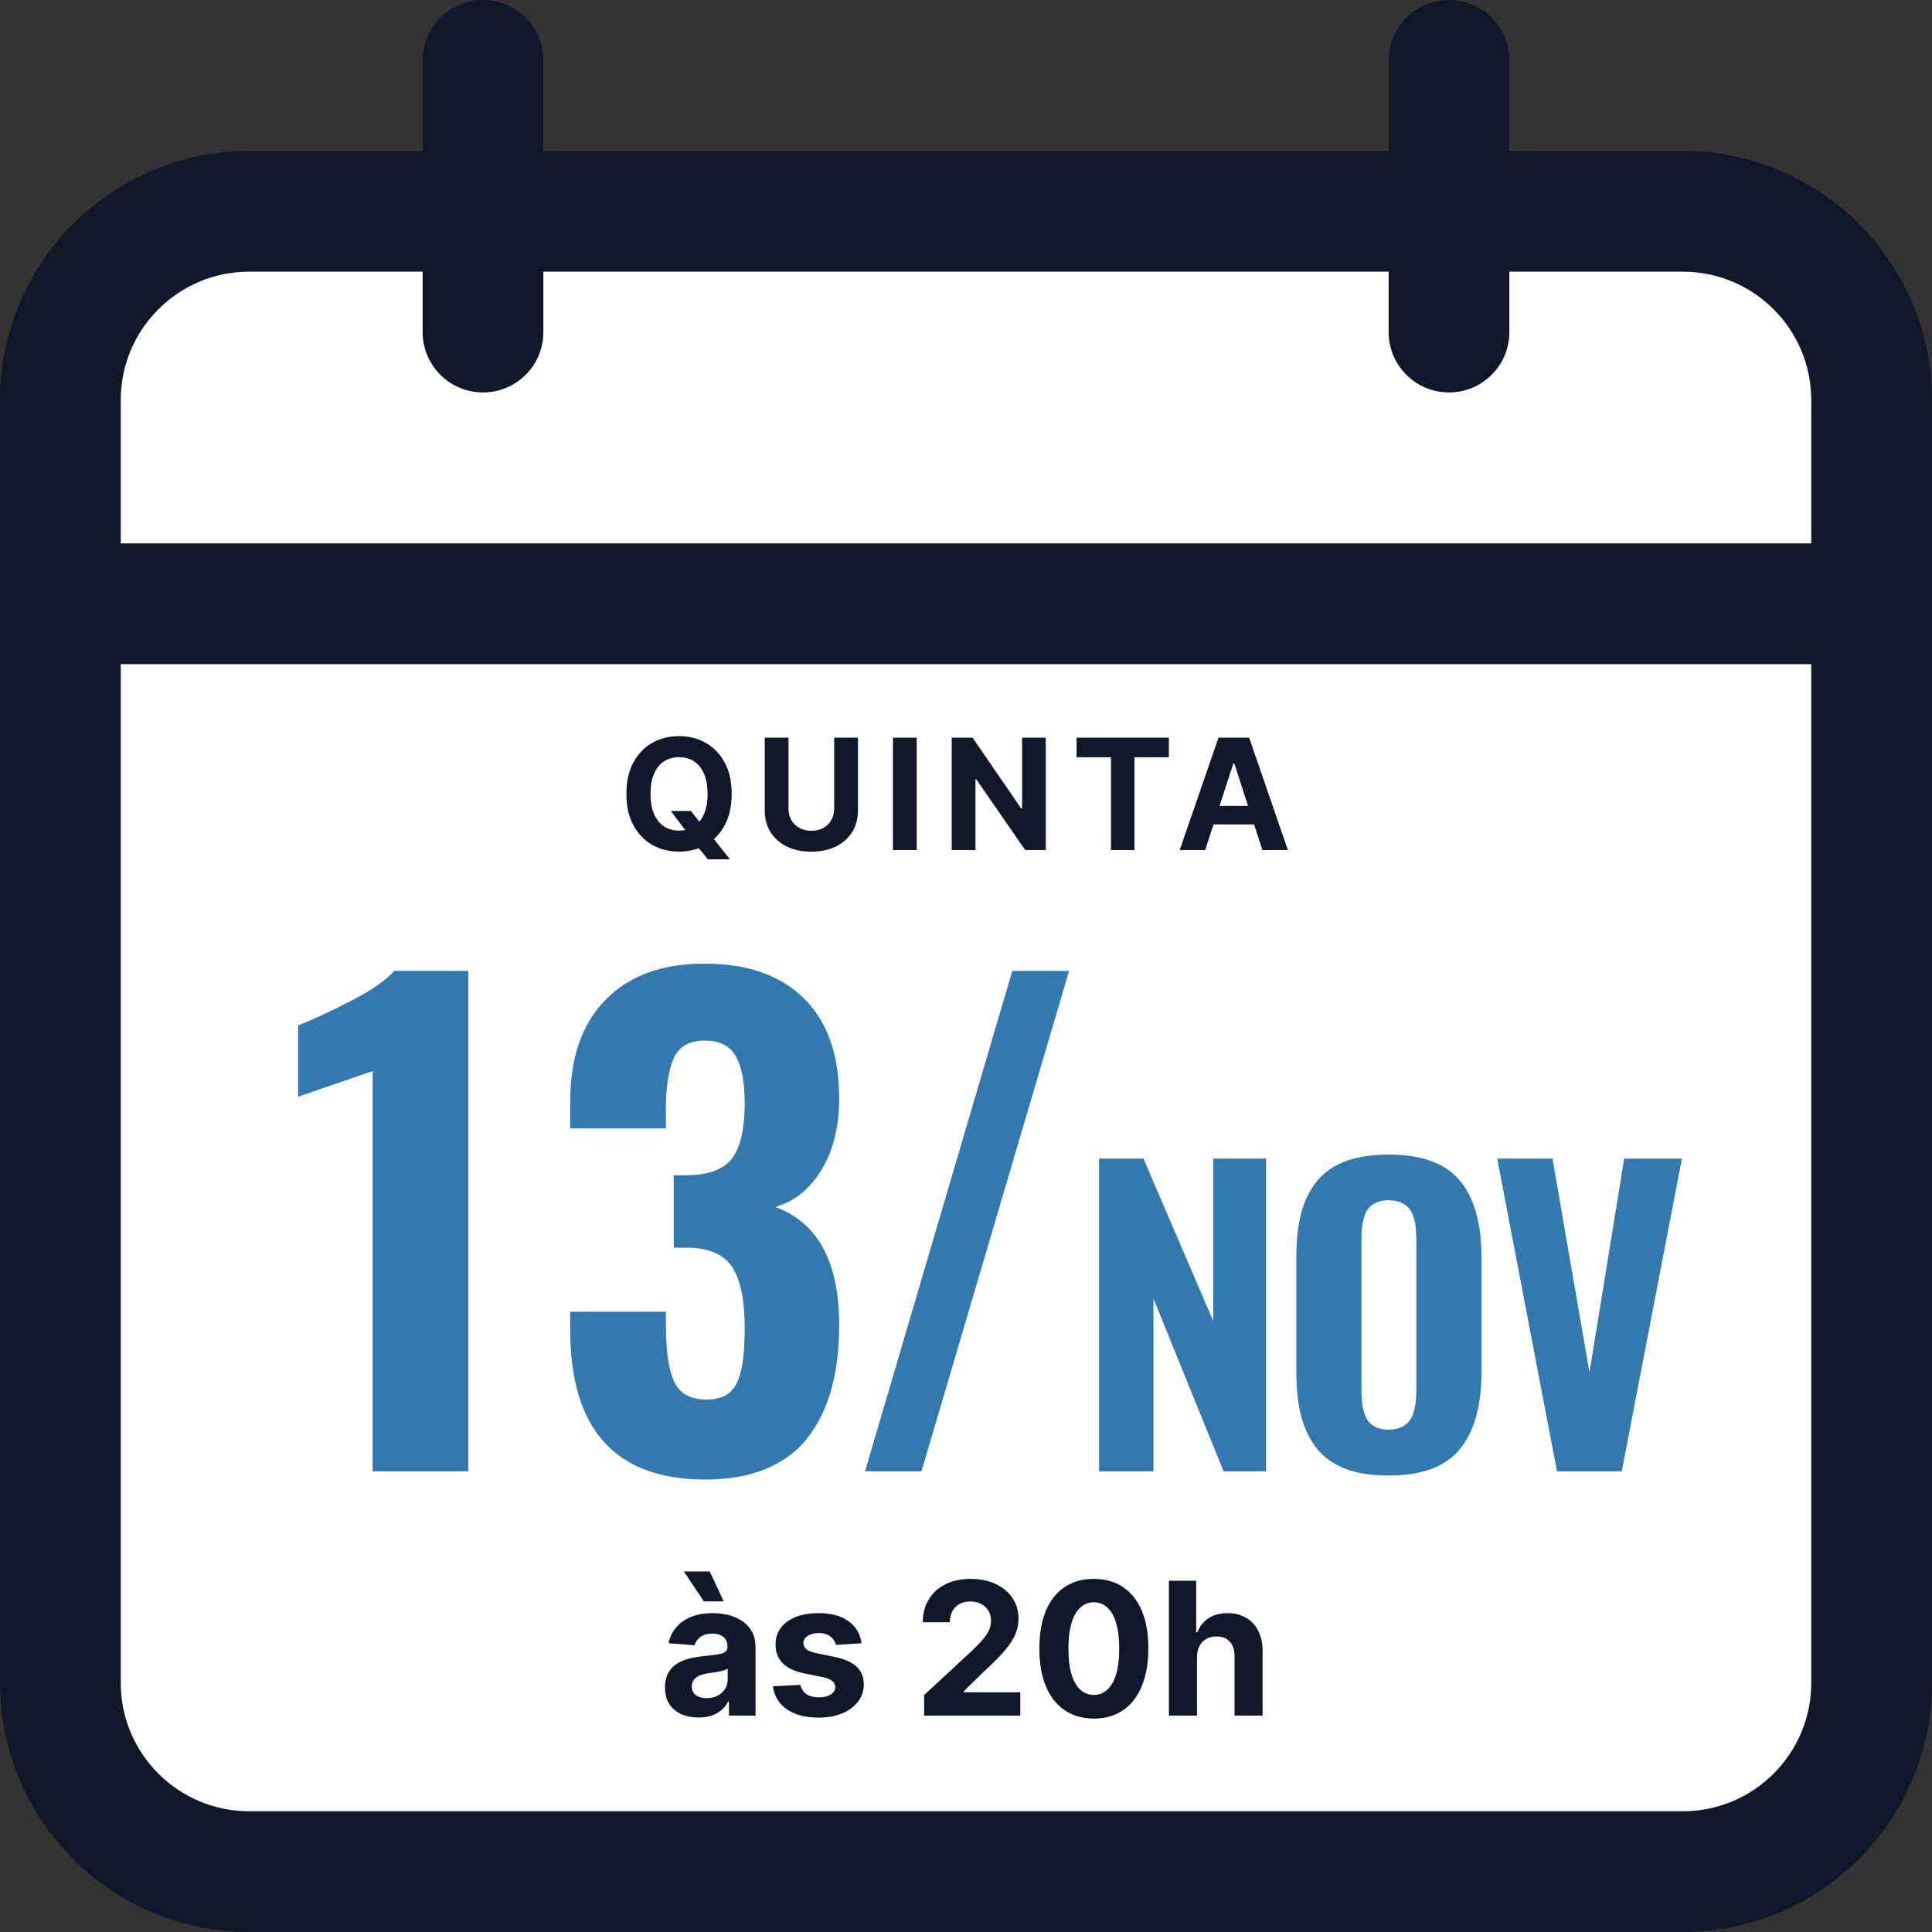
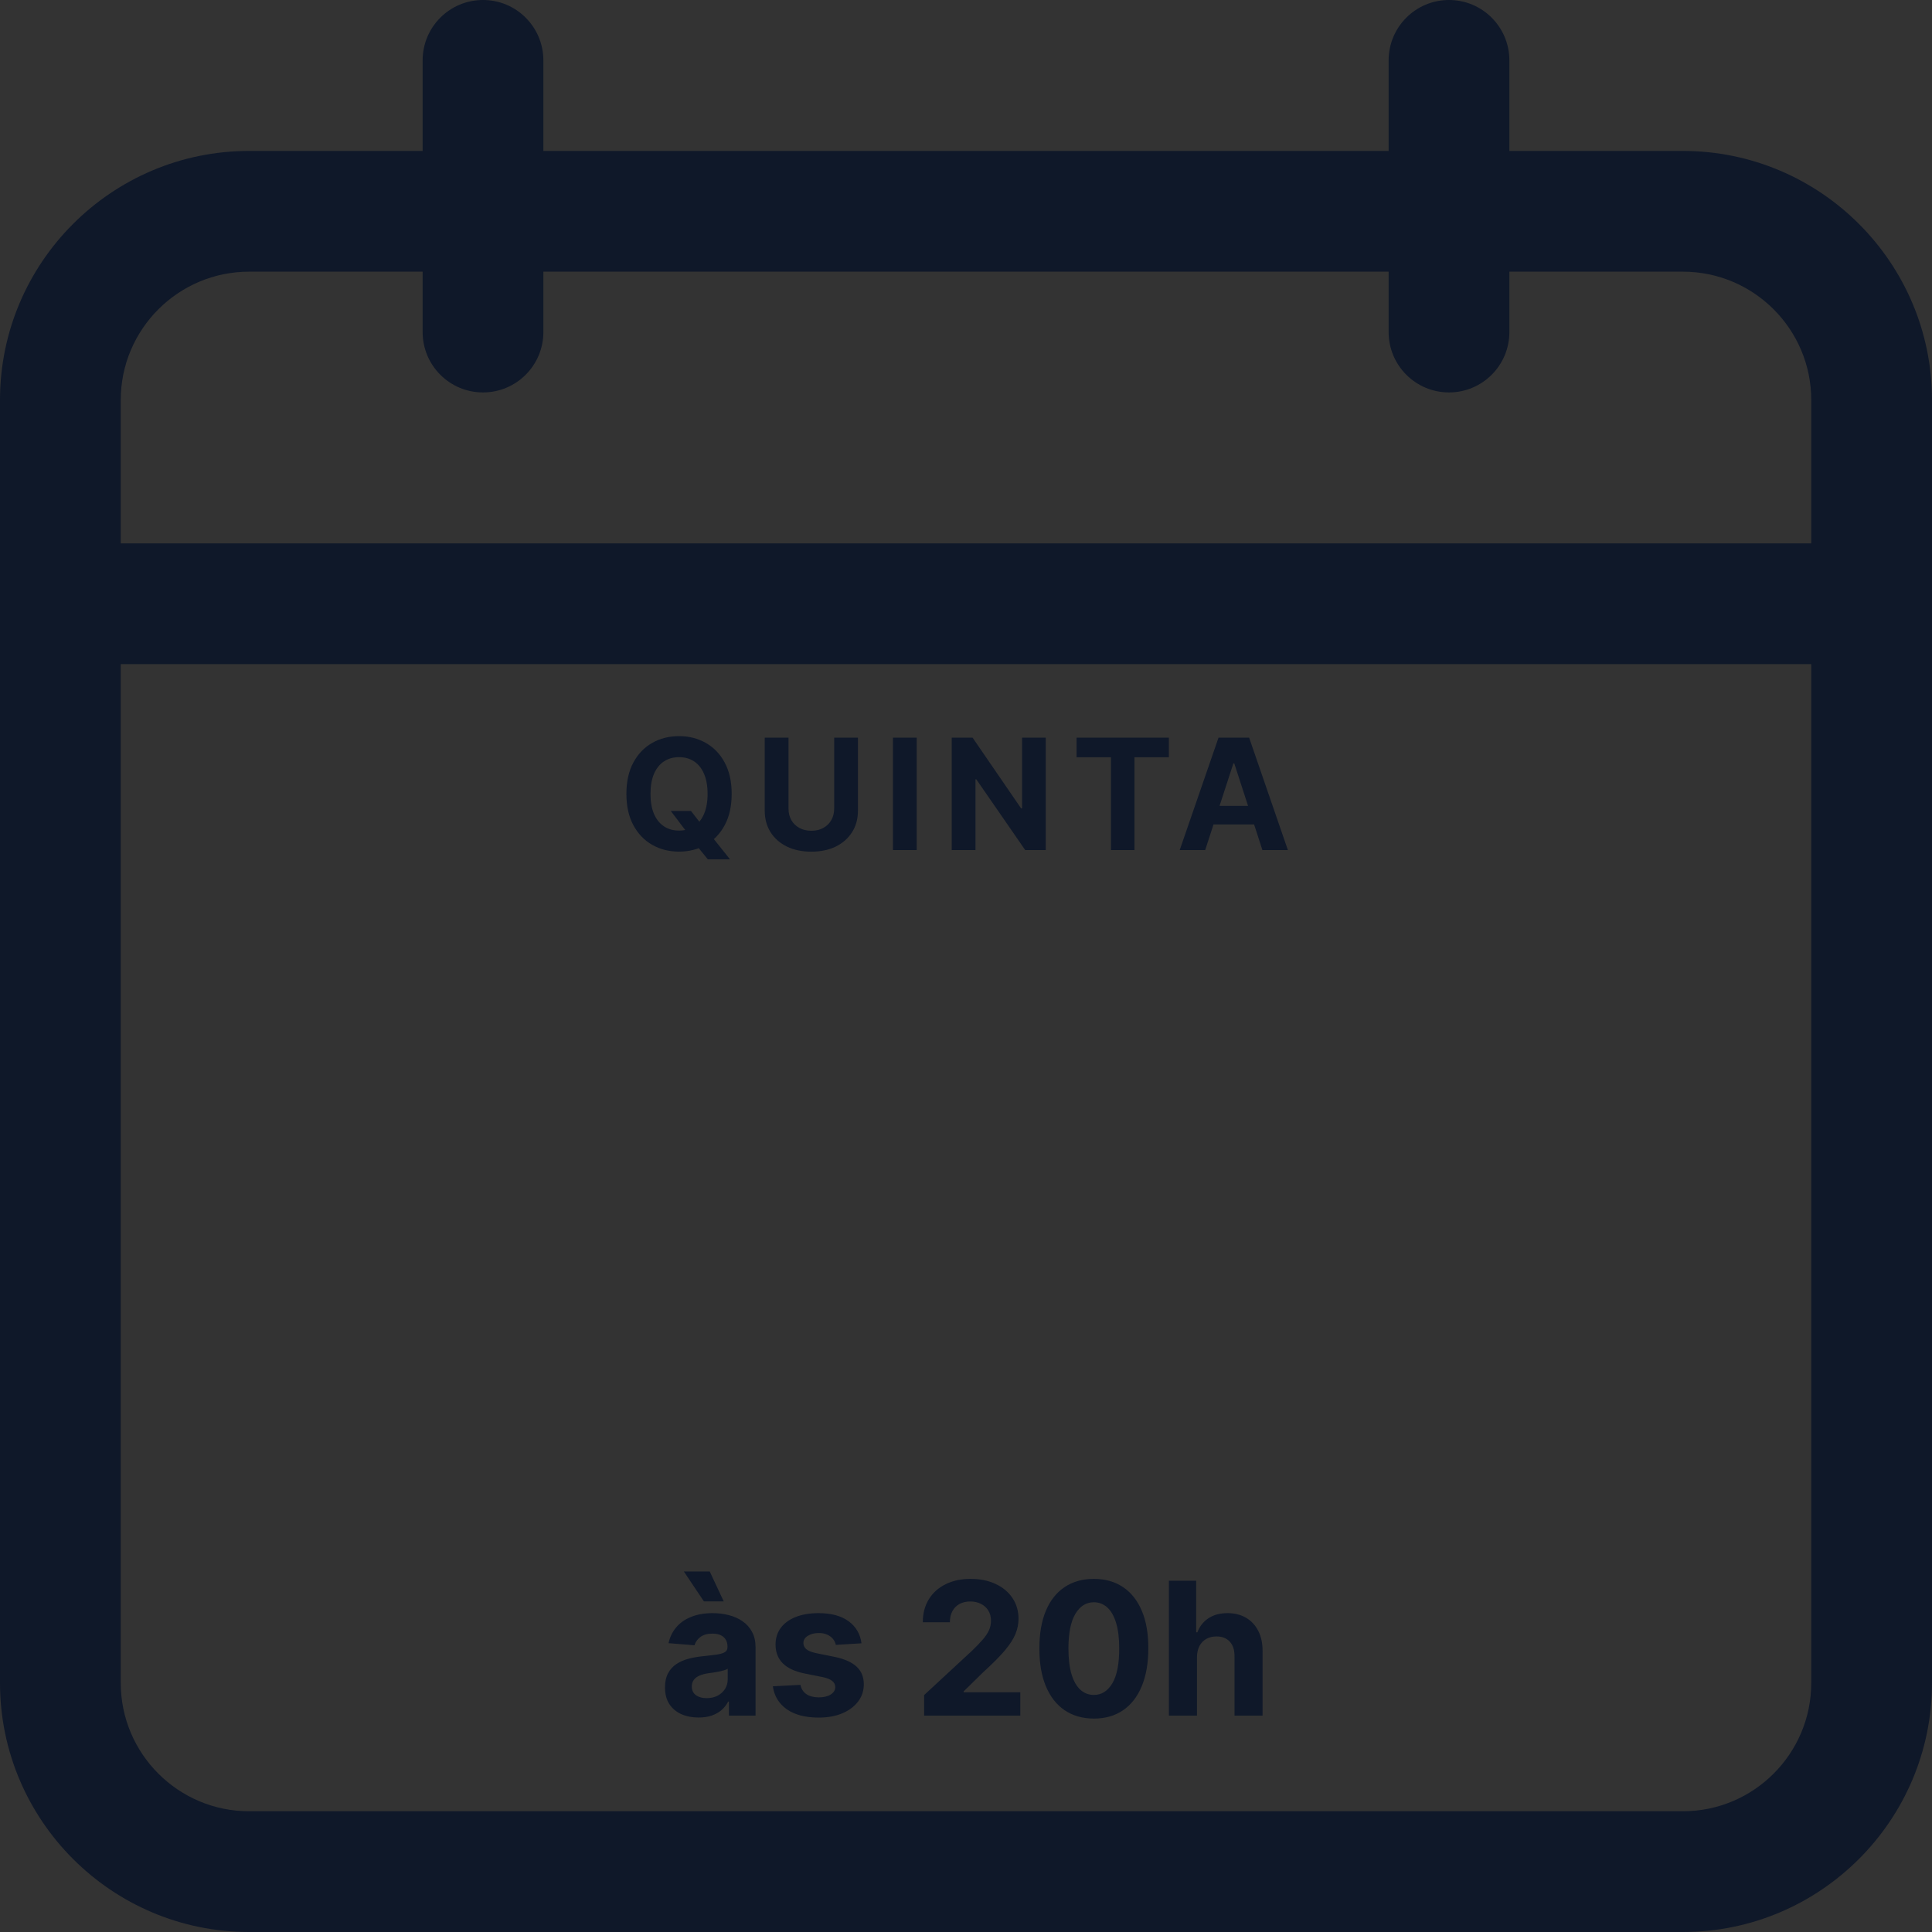
<svg xmlns="http://www.w3.org/2000/svg" width="250" height="250" viewBox="0 0 250 250" fill="none">
  <rect x="0" y="0" width="250" height="250" fill="#333333" stroke="none" />
  <g clip-path="url(#clip0_43_86)">
-     <rect x="9" y="30" width="231" height="210" fill="white" />
    <path d="M217.773 19.531H195.312V7.812C195.312 3.498 191.815 0 187.5 0C183.185 0 179.688 3.498 179.688 7.812V19.531H70.312V7.812C70.312 3.498 66.815 0 62.5 0C58.185 0 54.688 3.498 54.688 7.812V19.531H32.227C14.457 19.531 0 33.988 0 51.758V217.773C0 235.543 14.457 250 32.227 250H217.773C235.543 250 250 235.543 250 217.773V51.758C250 33.988 235.543 19.531 217.773 19.531ZM32.227 35.156H54.688V42.969C54.688 47.283 58.185 50.781 62.5 50.781C66.815 50.781 70.312 47.283 70.312 42.969V35.156H179.688V42.969C179.688 47.283 183.185 50.781 187.5 50.781C191.815 50.781 195.312 47.283 195.312 42.969V35.156H217.773C226.928 35.156 234.375 42.603 234.375 51.758V70.312H15.625V51.758C15.625 42.603 23.072 35.156 32.227 35.156ZM217.773 234.375H32.227C23.072 234.375 15.625 226.928 15.625 217.773V85.938H234.375V217.773C234.375 226.928 226.928 234.375 217.773 234.375Z" fill="#0F1829" />
-     <path d="M48.215 190.396V138.599L38.567 141.919V132.7C40.754 131.815 43.098 130.721 45.598 129.419C48.124 128.117 49.934 126.854 51.028 125.63H60.598V190.396H48.215ZM91.284 191.45C79.617 191.45 73.784 184.979 73.784 172.036V169.731H86.167V171.763C86.193 175.07 86.57 177.453 87.3 178.911C88.029 180.369 89.396 181.099 91.401 181.099C92.469 181.099 93.328 180.903 93.979 180.513C94.656 180.096 95.164 179.458 95.503 178.599C95.841 177.713 96.063 176.763 96.167 175.747C96.297 174.705 96.362 173.377 96.362 171.763C96.362 168.325 95.854 165.773 94.839 164.106C93.823 162.44 91.961 161.554 89.253 161.45H87.182V152.075H89.018C91.805 152.023 93.719 151.281 94.76 149.849C95.828 148.416 96.362 146.047 96.362 142.739C96.362 140.005 95.972 137.974 95.19 136.646C94.435 135.317 93.094 134.653 91.167 134.653C89.24 134.653 87.925 135.382 87.222 136.841C86.544 138.299 86.193 140.422 86.167 143.208V146.021H73.784V142.505C73.784 136.854 75.307 132.479 78.354 129.38C81.401 126.255 85.659 124.692 91.128 124.692C96.701 124.692 100.998 126.19 104.018 129.185C107.065 132.179 108.589 136.489 108.589 142.114C108.589 145.786 107.82 148.885 106.284 151.411C104.748 153.911 102.755 155.5 100.307 156.177C105.828 158.182 108.589 163.286 108.589 171.489C108.589 174.536 108.263 177.244 107.612 179.614C106.987 181.984 105.998 184.067 104.643 185.864C103.315 187.661 101.518 189.041 99.253 190.005C97.013 190.968 94.357 191.45 91.284 191.45ZM111.931 190.396L130.993 125.63H138.337L119.236 190.396H111.931ZM142.221 190.396V149.917H147.959L156.992 170.938V149.917H163.828V190.396H158.335L149.253 168.032V190.396H142.221ZM179.686 190.933C177.489 190.933 175.617 190.64 174.071 190.054C172.525 189.451 171.288 188.564 170.36 187.393C169.448 186.204 168.781 184.813 168.358 183.218C167.951 181.623 167.748 179.743 167.748 177.578V162.637C167.748 160.472 167.951 158.6 168.358 157.021C168.781 155.426 169.448 154.051 170.36 152.896C171.288 151.74 172.525 150.869 174.071 150.283C175.617 149.697 177.489 149.404 179.686 149.404C183.967 149.404 187.035 150.519 188.89 152.749C190.762 154.979 191.698 158.275 191.698 162.637V177.578C191.698 181.94 190.762 185.26 188.89 187.539C187.035 189.801 183.967 190.933 179.686 190.933ZM178.099 184.707C178.539 184.902 179.068 185 179.686 185C180.305 185 180.834 184.902 181.273 184.707C181.729 184.495 182.079 184.235 182.323 183.926C182.583 183.617 182.787 183.21 182.933 182.705C183.08 182.201 183.169 181.72 183.202 181.265C183.251 180.793 183.275 180.231 183.275 179.58V160.635C183.275 159.984 183.251 159.43 183.202 158.975C183.169 158.503 183.08 158.022 182.933 157.534C182.787 157.046 182.583 156.655 182.323 156.362C182.079 156.053 181.729 155.801 181.273 155.605C180.834 155.41 180.305 155.312 179.686 155.312C179.068 155.312 178.539 155.41 178.099 155.605C177.66 155.801 177.318 156.053 177.074 156.362C176.83 156.655 176.634 157.054 176.488 157.559C176.358 158.047 176.268 158.519 176.219 158.975C176.187 159.43 176.171 159.984 176.171 160.635V179.58C176.171 180.231 176.187 180.793 176.219 181.265C176.268 181.72 176.358 182.201 176.488 182.705C176.634 183.21 176.83 183.617 177.074 183.926C177.318 184.235 177.66 184.495 178.099 184.707ZM201.477 190.396L193.738 149.917H200.891L205.676 177.603L210.169 149.917H217.639L209.851 190.396H201.477Z" fill="#3279AF" />
    <path d="M86.803 104.943H89.416L90.73 106.634L92.023 108.139L94.459 111.193H91.59L89.913 109.134L89.054 107.912L86.803 104.943ZM94.679 102.727C94.679 104.313 94.379 105.663 93.777 106.776C93.181 107.888 92.366 108.738 91.334 109.325C90.306 109.908 89.151 110.199 87.868 110.199C86.576 110.199 85.415 109.905 84.388 109.318C83.361 108.731 82.549 107.881 81.952 106.768C81.355 105.656 81.057 104.309 81.057 102.727C81.057 101.141 81.355 99.792 81.952 98.679C82.549 97.566 83.361 96.719 84.388 96.136C85.415 95.549 86.576 95.256 87.868 95.256C89.151 95.256 90.306 95.549 91.334 96.136C92.366 96.719 93.181 97.566 93.777 98.679C94.379 99.792 94.679 101.141 94.679 102.727ZM91.561 102.727C91.561 101.7 91.407 100.833 91.1 100.128C90.797 99.422 90.368 98.887 89.814 98.523C89.26 98.158 88.612 97.976 87.868 97.976C87.125 97.976 86.476 98.158 85.922 98.523C85.368 98.887 84.937 99.422 84.629 100.128C84.326 100.833 84.175 101.7 84.175 102.727C84.175 103.755 84.326 104.621 84.629 105.327C84.937 106.032 85.368 106.567 85.922 106.932C86.476 107.296 87.125 107.479 87.868 107.479C88.612 107.479 89.26 107.296 89.814 106.932C90.368 106.567 90.797 106.032 91.1 105.327C91.407 104.621 91.561 103.755 91.561 102.727ZM107.942 95.454H111.017V104.901C111.017 105.961 110.764 106.889 110.257 107.685C109.755 108.48 109.052 109.1 108.148 109.545C107.243 109.986 106.19 110.206 104.987 110.206C103.78 110.206 102.724 109.986 101.819 109.545C100.915 109.1 100.212 108.48 99.71 107.685C99.208 106.889 98.957 105.961 98.957 104.901V95.454H102.033V104.638C102.033 105.192 102.153 105.684 102.395 106.115C102.641 106.546 102.987 106.884 103.432 107.131C103.877 107.377 104.395 107.5 104.987 107.5C105.584 107.5 106.102 107.377 106.542 107.131C106.988 106.884 107.331 106.546 107.572 106.115C107.818 105.684 107.942 105.192 107.942 104.638V95.454ZM118.622 95.454V110H115.547V95.454H118.622ZM135.319 95.454V110H132.662L126.334 100.845H126.228V110H123.153V95.454H125.851L132.13 104.602H132.258V95.454H135.319ZM139.306 97.99V95.454H151.252V97.99H146.798V110H143.759V97.99H139.306ZM155.949 110H152.653L157.675 95.454H161.638L166.652 110H163.356L159.713 98.778H159.599L155.949 110ZM155.743 104.283H163.527V106.683H155.743V104.283Z" fill="#0F1829" />
    <path d="M90.397 222.247C89.561 222.247 88.817 222.102 88.164 221.812C87.51 221.517 86.993 221.082 86.613 220.509C86.238 219.929 86.05 219.207 86.05 218.344C86.05 217.616 86.184 217.006 86.451 216.511C86.718 216.017 87.081 215.619 87.541 215.318C88.002 215.017 88.525 214.79 89.11 214.636C89.701 214.483 90.32 214.375 90.968 214.312C91.729 214.233 92.343 214.159 92.809 214.091C93.275 214.017 93.613 213.909 93.823 213.767C94.033 213.625 94.138 213.415 94.138 213.136V213.085C94.138 212.545 93.968 212.128 93.627 211.832C93.291 211.537 92.814 211.389 92.195 211.389C91.541 211.389 91.022 211.534 90.635 211.824C90.249 212.108 89.993 212.466 89.868 212.898L86.51 212.625C86.681 211.83 87.016 211.142 87.516 210.562C88.016 209.977 88.661 209.528 89.451 209.216C90.246 208.898 91.166 208.739 92.212 208.739C92.939 208.739 93.635 208.824 94.3 208.994C94.971 209.165 95.564 209.429 96.081 209.787C96.604 210.145 97.016 210.605 97.317 211.168C97.618 211.724 97.769 212.392 97.769 213.17V222H94.326V220.185H94.223C94.013 220.594 93.732 220.955 93.38 221.267C93.027 221.574 92.604 221.815 92.11 221.991C91.615 222.162 91.044 222.247 90.397 222.247ZM91.436 219.741C91.971 219.741 92.442 219.636 92.851 219.426C93.26 219.21 93.581 218.92 93.814 218.557C94.047 218.193 94.164 217.781 94.164 217.321V215.932C94.05 216.006 93.894 216.074 93.695 216.136C93.502 216.193 93.283 216.247 93.039 216.298C92.794 216.344 92.55 216.386 92.306 216.426C92.061 216.46 91.84 216.491 91.641 216.52C91.215 216.582 90.843 216.682 90.525 216.818C90.206 216.955 89.959 217.139 89.783 217.372C89.607 217.599 89.519 217.884 89.519 218.224C89.519 218.719 89.698 219.097 90.056 219.358C90.419 219.614 90.88 219.741 91.436 219.741ZM91.087 207.222L88.488 203.344H91.837L93.652 207.222H91.087ZM111.478 212.642L108.154 212.847C108.097 212.562 107.975 212.307 107.787 212.08C107.6 211.847 107.353 211.662 107.046 211.526C106.745 211.384 106.384 211.312 105.963 211.312C105.401 211.312 104.926 211.432 104.54 211.67C104.154 211.903 103.961 212.216 103.961 212.608C103.961 212.92 104.086 213.185 104.336 213.401C104.586 213.616 105.015 213.79 105.623 213.92L107.992 214.398C109.265 214.659 110.213 215.08 110.838 215.659C111.463 216.239 111.776 217 111.776 217.943C111.776 218.801 111.523 219.554 111.017 220.202C110.517 220.849 109.83 221.355 108.955 221.719C108.086 222.077 107.083 222.256 105.946 222.256C104.213 222.256 102.833 221.895 101.804 221.173C100.782 220.446 100.182 219.457 100.006 218.207L103.577 218.02C103.685 218.548 103.946 218.952 104.361 219.23C104.776 219.503 105.307 219.639 105.955 219.639C106.591 219.639 107.103 219.517 107.489 219.273C107.881 219.023 108.08 218.702 108.086 218.31C108.08 217.98 107.941 217.71 107.668 217.5C107.395 217.284 106.975 217.119 106.407 217.006L104.14 216.554C102.861 216.298 101.909 215.855 101.284 215.224C100.665 214.594 100.355 213.79 100.355 212.812C100.355 211.972 100.583 211.247 101.037 210.639C101.498 210.031 102.142 209.562 102.972 209.233C103.807 208.903 104.784 208.739 105.904 208.739C107.557 208.739 108.858 209.088 109.807 209.787C110.762 210.486 111.319 211.437 111.478 212.642ZM119.583 222V219.341L125.796 213.588C126.324 213.077 126.767 212.616 127.125 212.207C127.489 211.798 127.765 211.398 127.952 211.006C128.14 210.608 128.233 210.179 128.233 209.719C128.233 209.207 128.117 208.767 127.884 208.398C127.651 208.023 127.333 207.736 126.929 207.537C126.526 207.332 126.069 207.23 125.557 207.23C125.023 207.23 124.557 207.338 124.159 207.554C123.762 207.77 123.455 208.08 123.239 208.483C123.023 208.886 122.915 209.366 122.915 209.923H119.412C119.412 208.781 119.671 207.79 120.188 206.949C120.705 206.108 121.429 205.457 122.361 204.997C123.293 204.537 124.367 204.307 125.583 204.307C126.833 204.307 127.921 204.528 128.847 204.972C129.779 205.409 130.503 206.017 131.02 206.795C131.537 207.574 131.796 208.466 131.796 209.472C131.796 210.131 131.665 210.781 131.404 211.423C131.148 212.065 130.691 212.778 130.032 213.562C129.373 214.341 128.444 215.276 127.245 216.366L124.696 218.864V218.983H132.026V222H119.583ZM141.544 222.384C140.078 222.378 138.816 222.017 137.76 221.301C136.708 220.585 135.899 219.548 135.331 218.19C134.768 216.832 134.49 215.199 134.495 213.29C134.495 211.386 134.777 209.764 135.339 208.423C135.907 207.082 136.717 206.062 137.768 205.364C138.825 204.659 140.083 204.307 141.544 204.307C143.004 204.307 144.26 204.659 145.311 205.364C146.368 206.068 147.18 207.091 147.748 208.432C148.316 209.767 148.598 211.386 148.592 213.29C148.592 215.205 148.308 216.841 147.74 218.199C147.177 219.557 146.37 220.594 145.319 221.31C144.268 222.026 143.01 222.384 141.544 222.384ZM141.544 219.324C142.544 219.324 143.342 218.821 143.939 217.815C144.535 216.81 144.831 215.301 144.825 213.29C144.825 211.966 144.689 210.864 144.416 209.983C144.149 209.102 143.768 208.44 143.274 207.997C142.785 207.554 142.208 207.332 141.544 207.332C140.549 207.332 139.754 207.83 139.157 208.824C138.561 209.818 138.26 211.307 138.254 213.29C138.254 214.631 138.387 215.75 138.654 216.648C138.927 217.54 139.311 218.21 139.805 218.659C140.299 219.102 140.879 219.324 141.544 219.324ZM154.888 214.432V222H151.257V204.545H154.786V211.219H154.939C155.235 210.446 155.712 209.841 156.371 209.403C157.03 208.96 157.857 208.739 158.851 208.739C159.76 208.739 160.553 208.938 161.229 209.335C161.911 209.727 162.439 210.293 162.814 211.031C163.195 211.764 163.382 212.642 163.377 213.665V222H159.746V214.312C159.752 213.506 159.547 212.878 159.132 212.429C158.723 211.98 158.15 211.756 157.411 211.756C156.917 211.756 156.479 211.861 156.098 212.071C155.723 212.281 155.428 212.588 155.212 212.991C155.002 213.389 154.894 213.869 154.888 214.432Z" fill="#0F1829" />
  </g>
  <defs>
    <clipPath id="clip0_43_86">
      <rect width="250" height="250" fill="white" />
    </clipPath>
  </defs>
</svg>